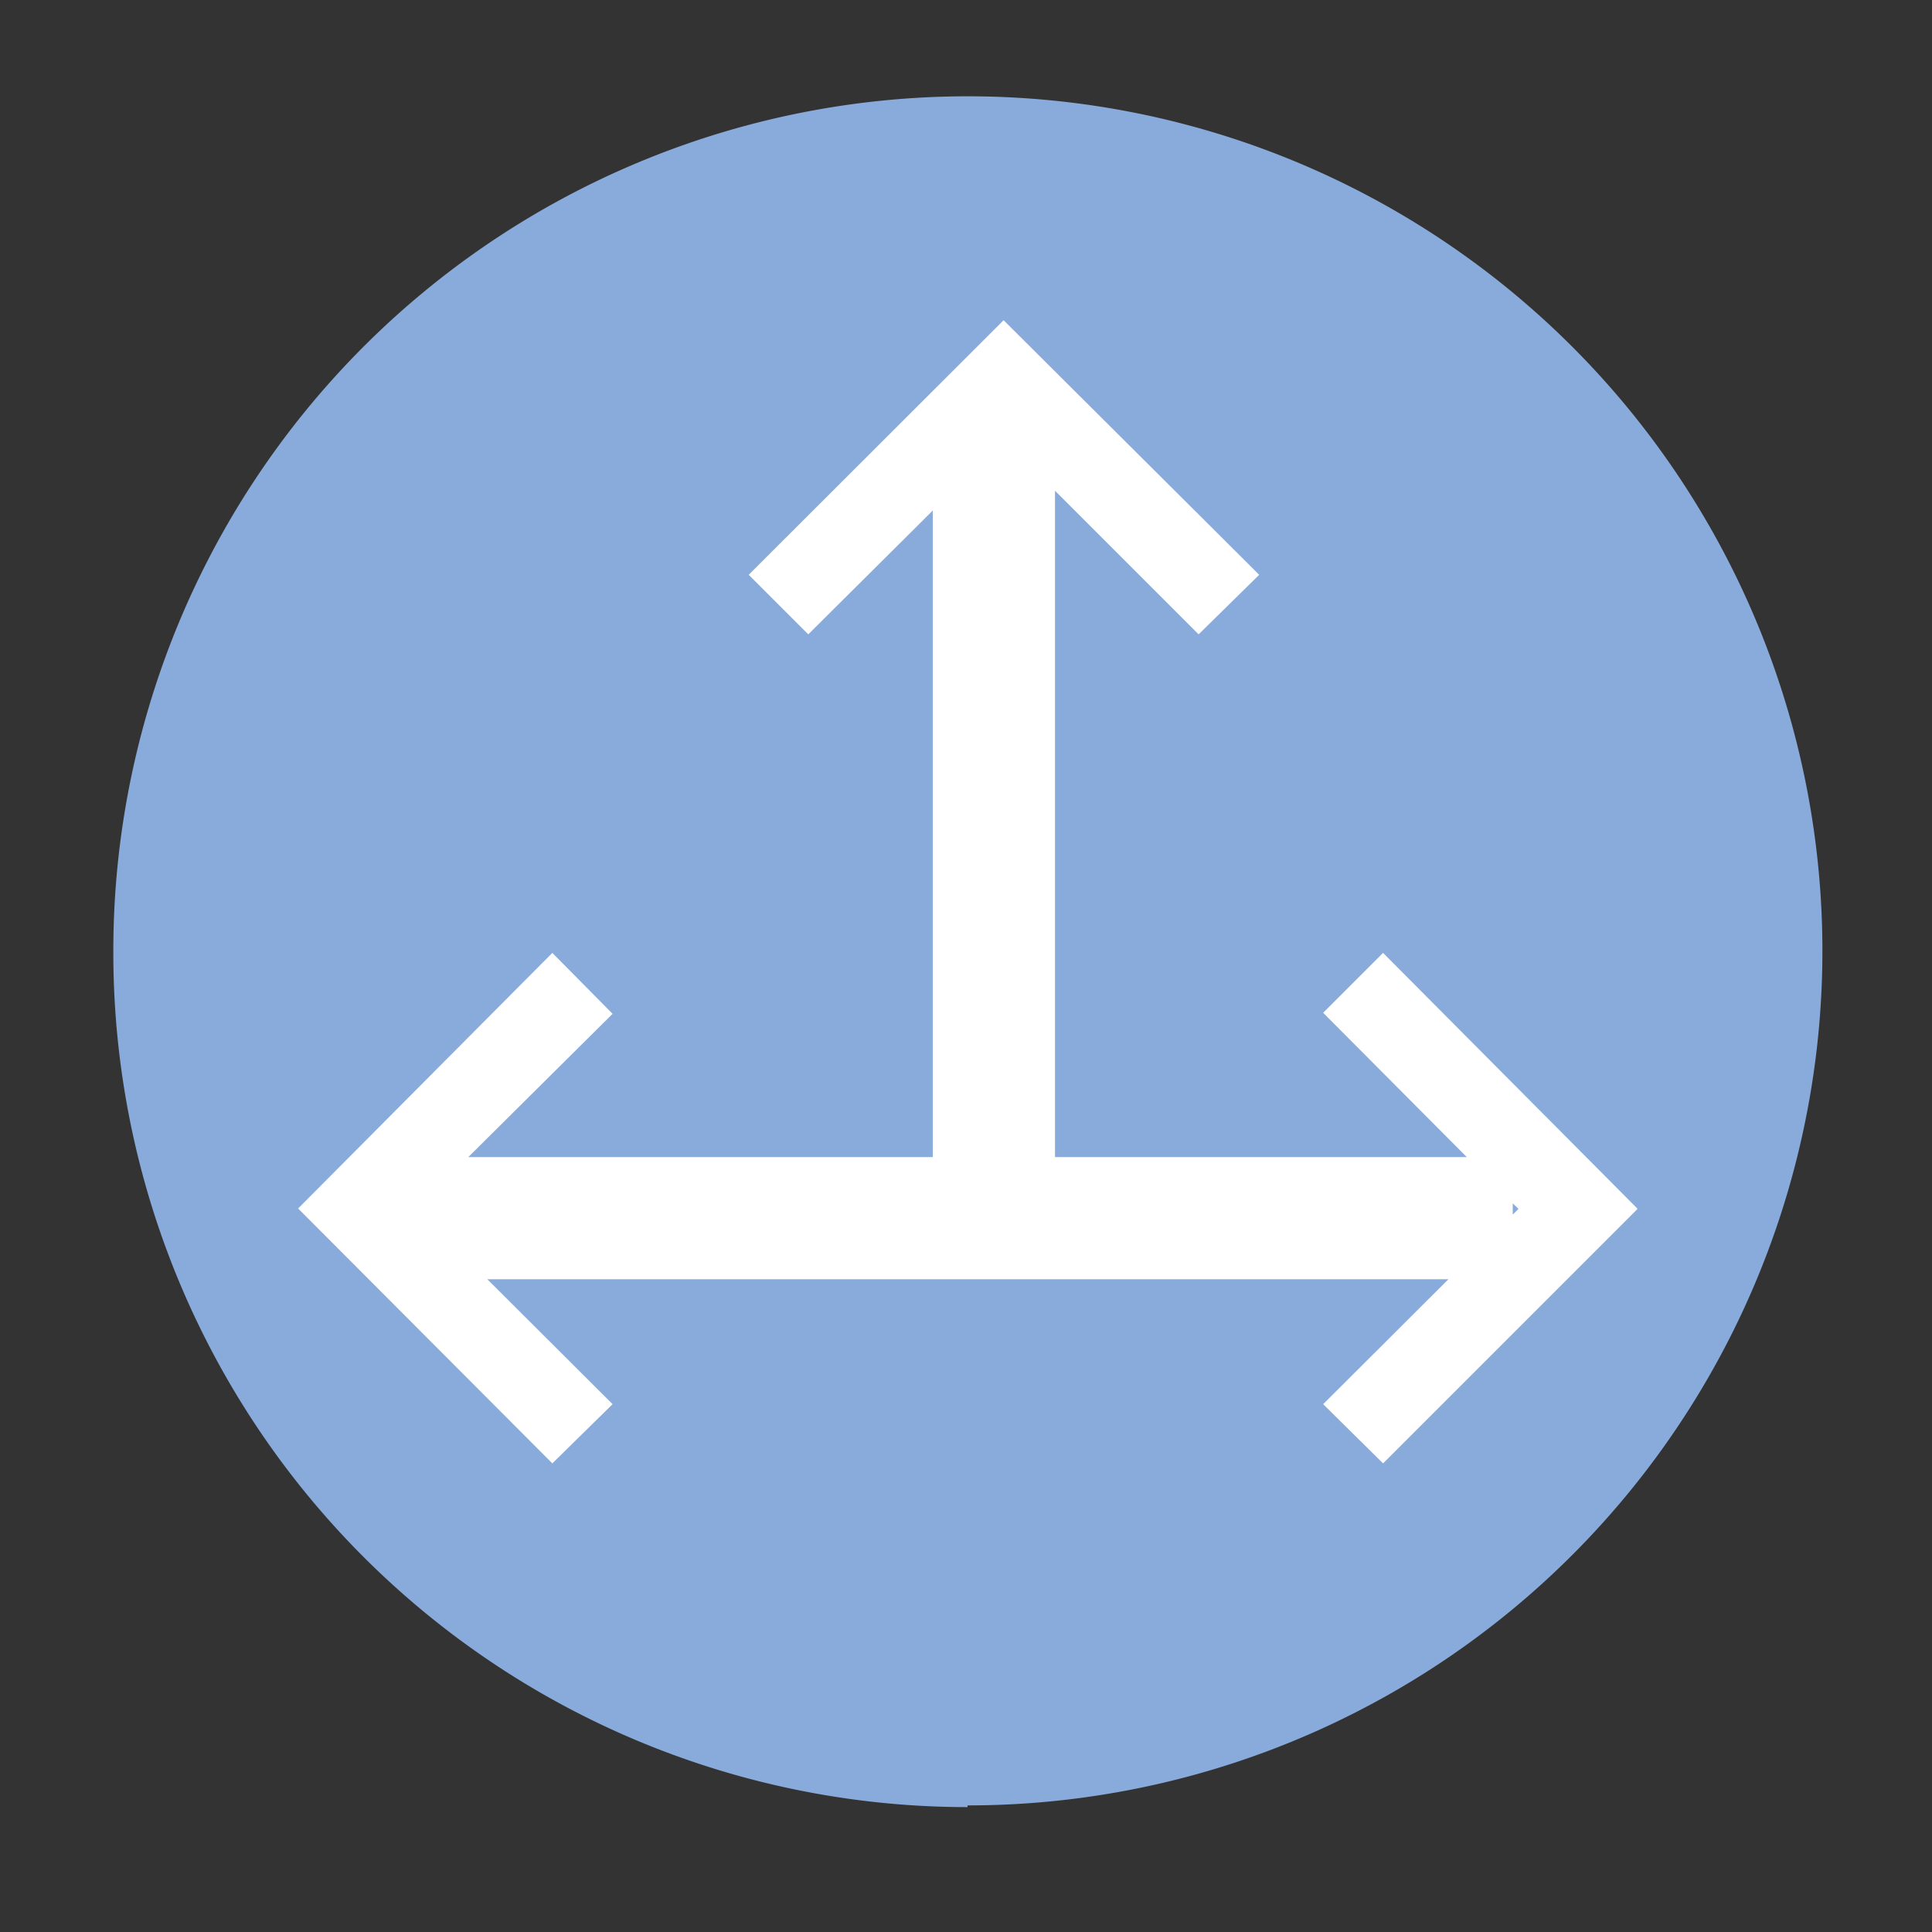
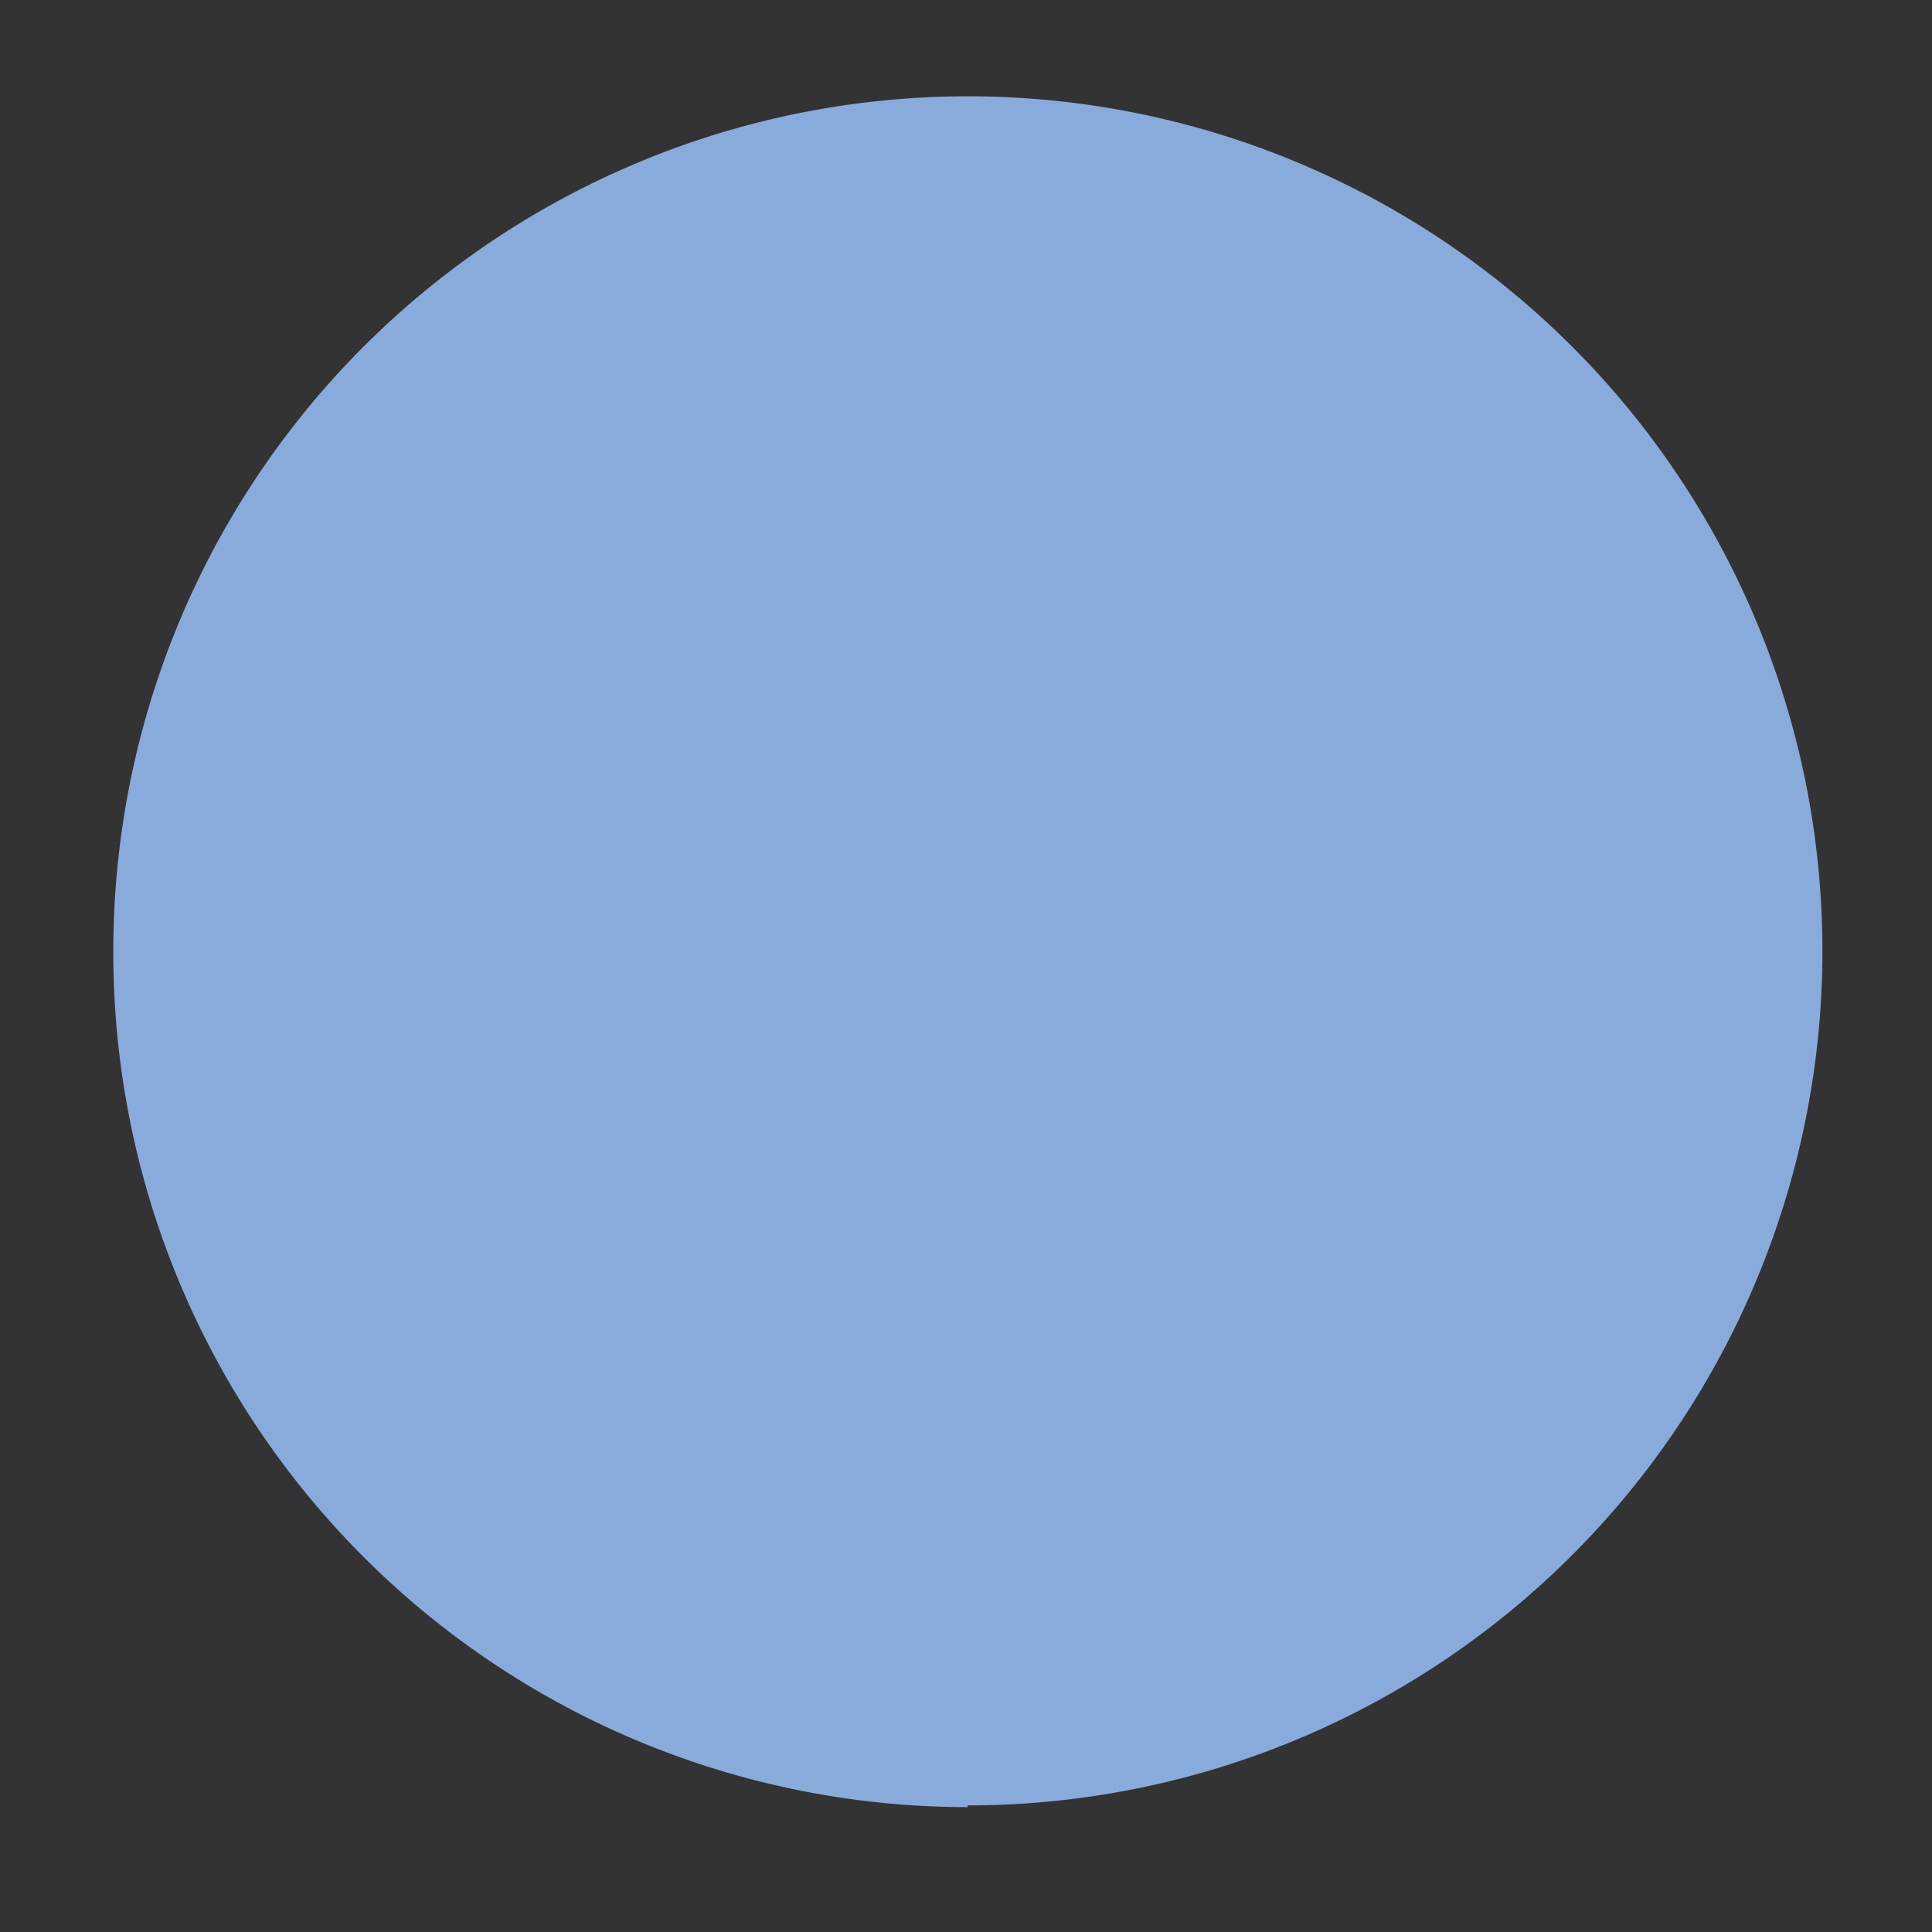
<svg xmlns="http://www.w3.org/2000/svg" id="Layer_1" data-name="Layer 1" viewBox="0 0 56.77 56.77">
  <rect x="0" y="0" width="56.77" height="56.77" fill="#333333" stroke="none" />
  <defs>
    <style>.cls-1{fill:#89abdb;}.cls-2{fill:#fff;}</style>
  </defs>
  <title>Icons</title>
  <path class="cls-1" d="M28.43,53.05A25.11,25.11,0,1,0,3.33,28a25.1,25.1,0,0,0,25.1,25.1" />
-   <path class="cls-2" d="M48.11,35.51,40.64,28l-1.76,1.76L43.1,34H31V14.42l4.22,4.22L37,16.89,29.49,9.41v0L22,16.89l1.75,1.75L27.41,15V34H13.76L18,29.79,16.23,28,8.76,35.51h0v0L16.23,43,18,41.26l-3.68-3.67H42.56l-3.68,3.67L40.64,43l7.47-7.47v0Zm-3.66-.15.17.16-.17.17Z" />
</svg>